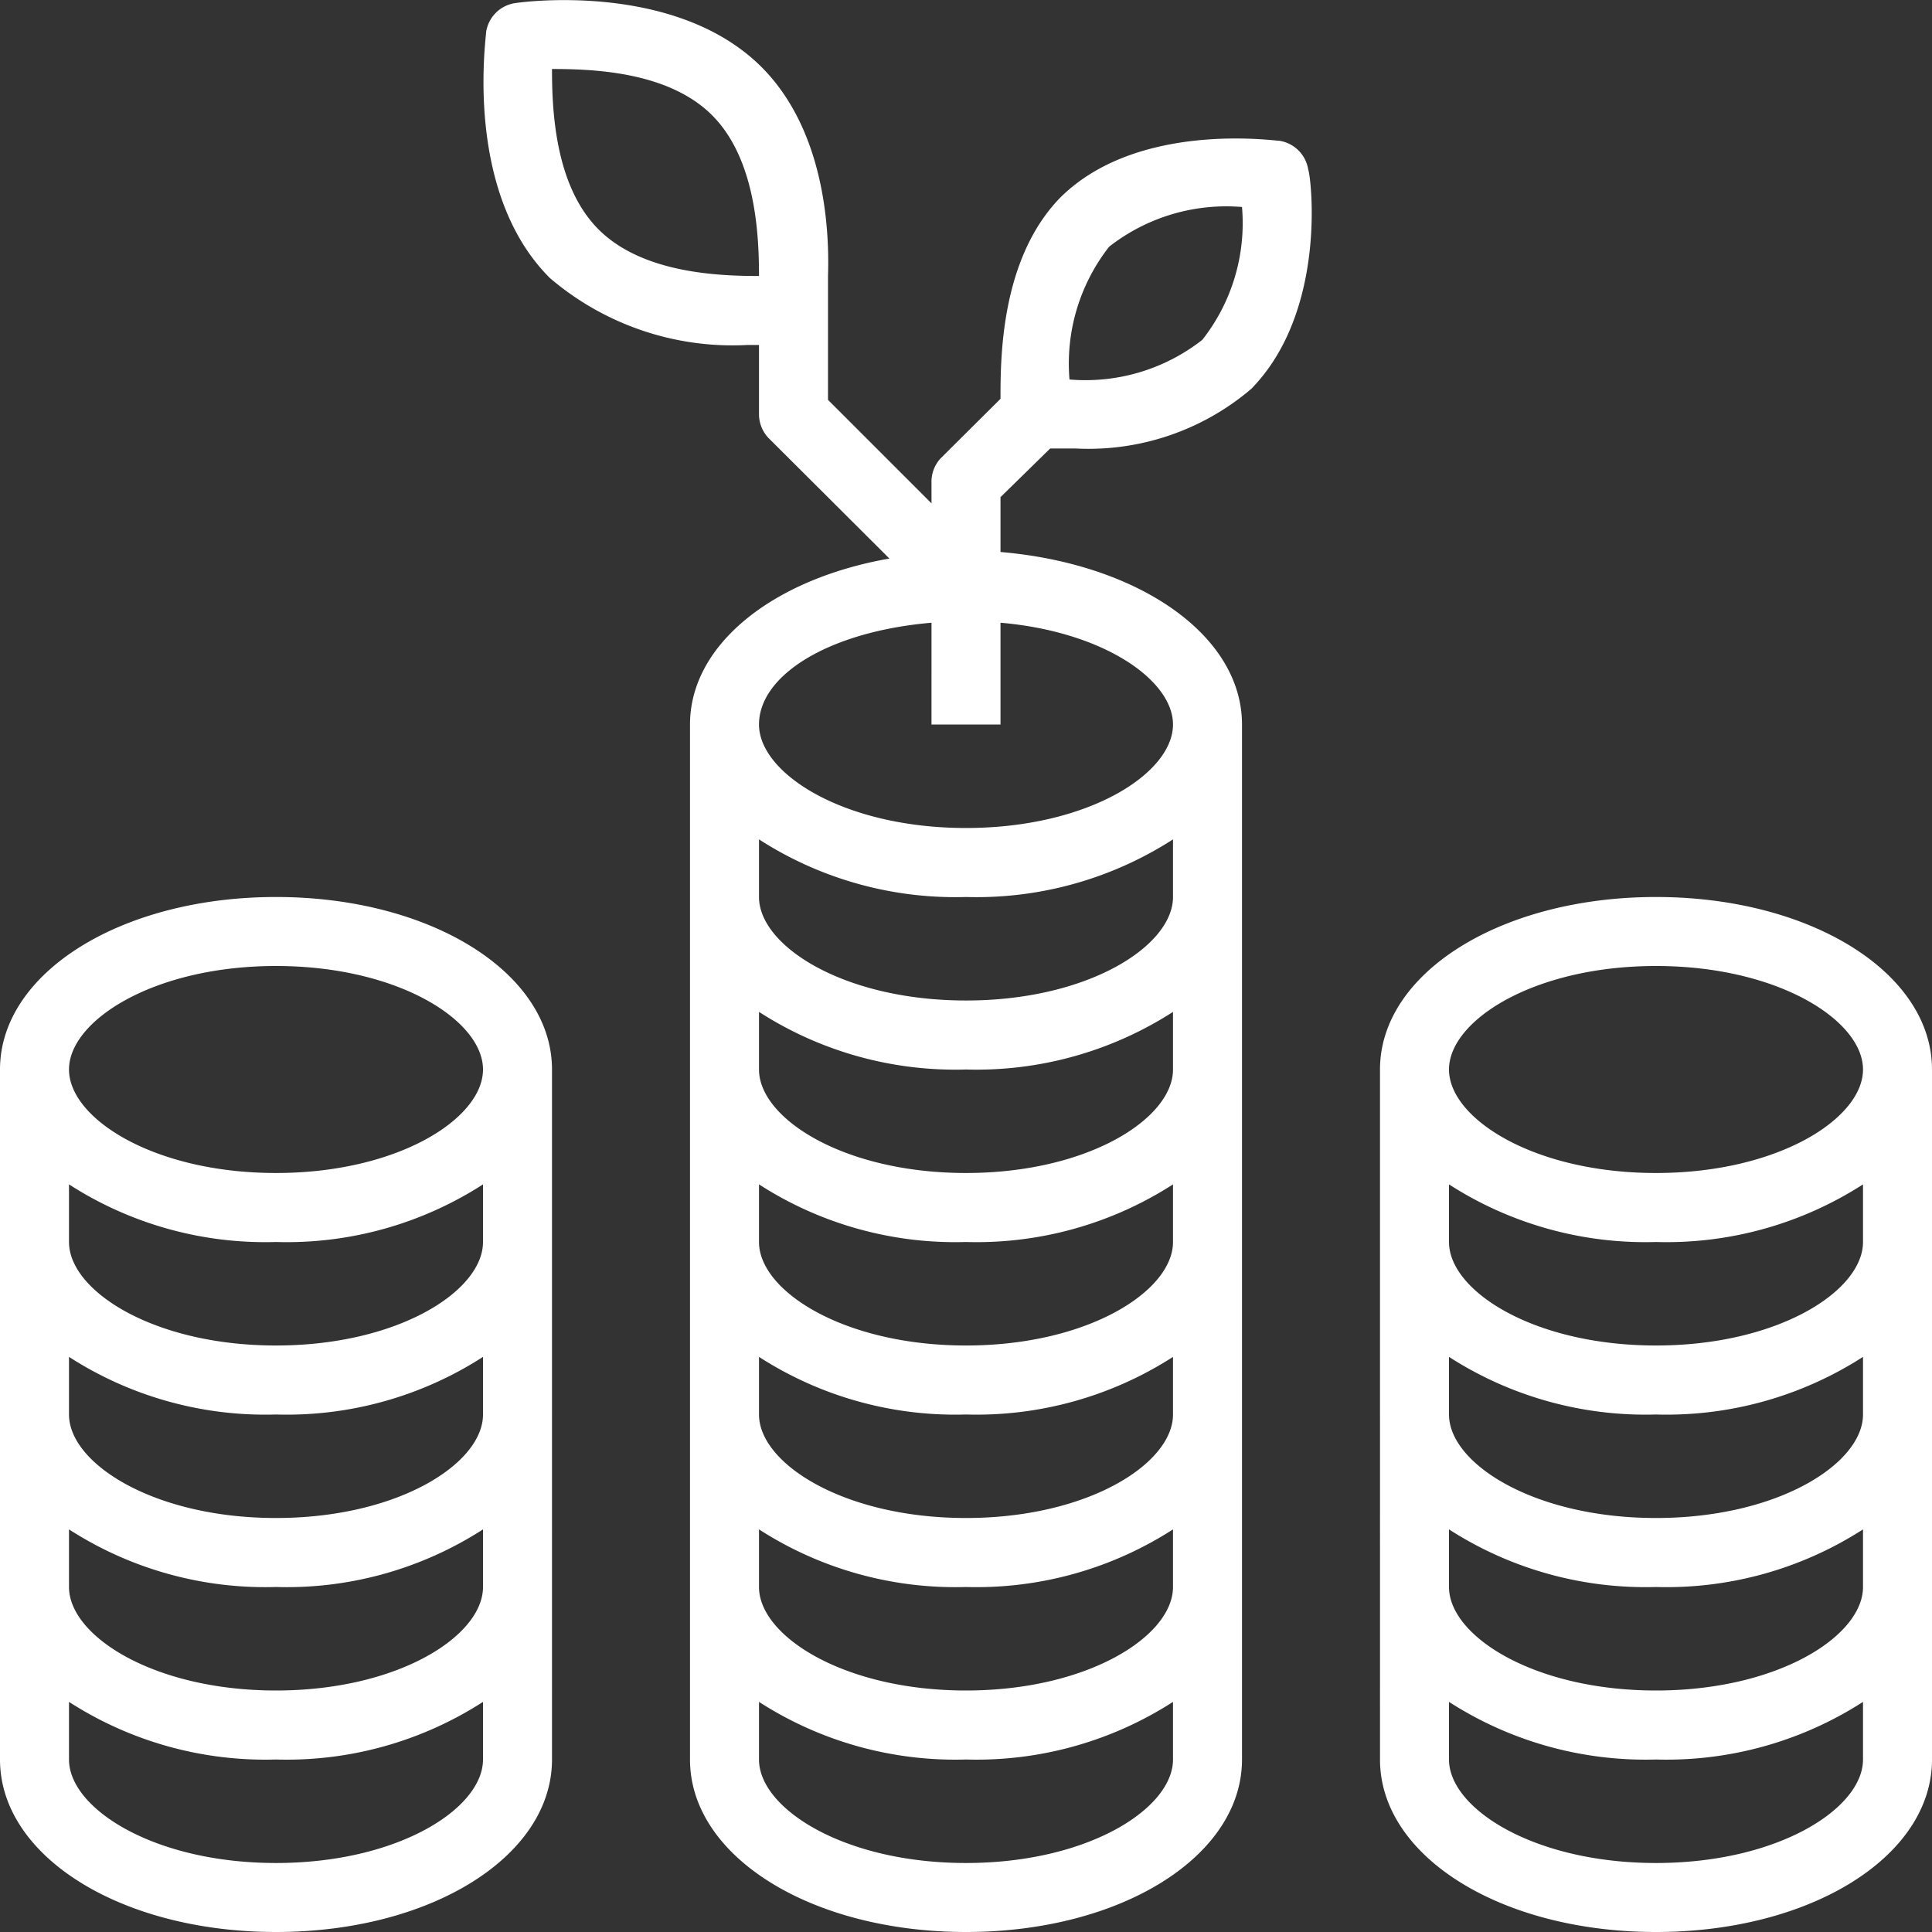
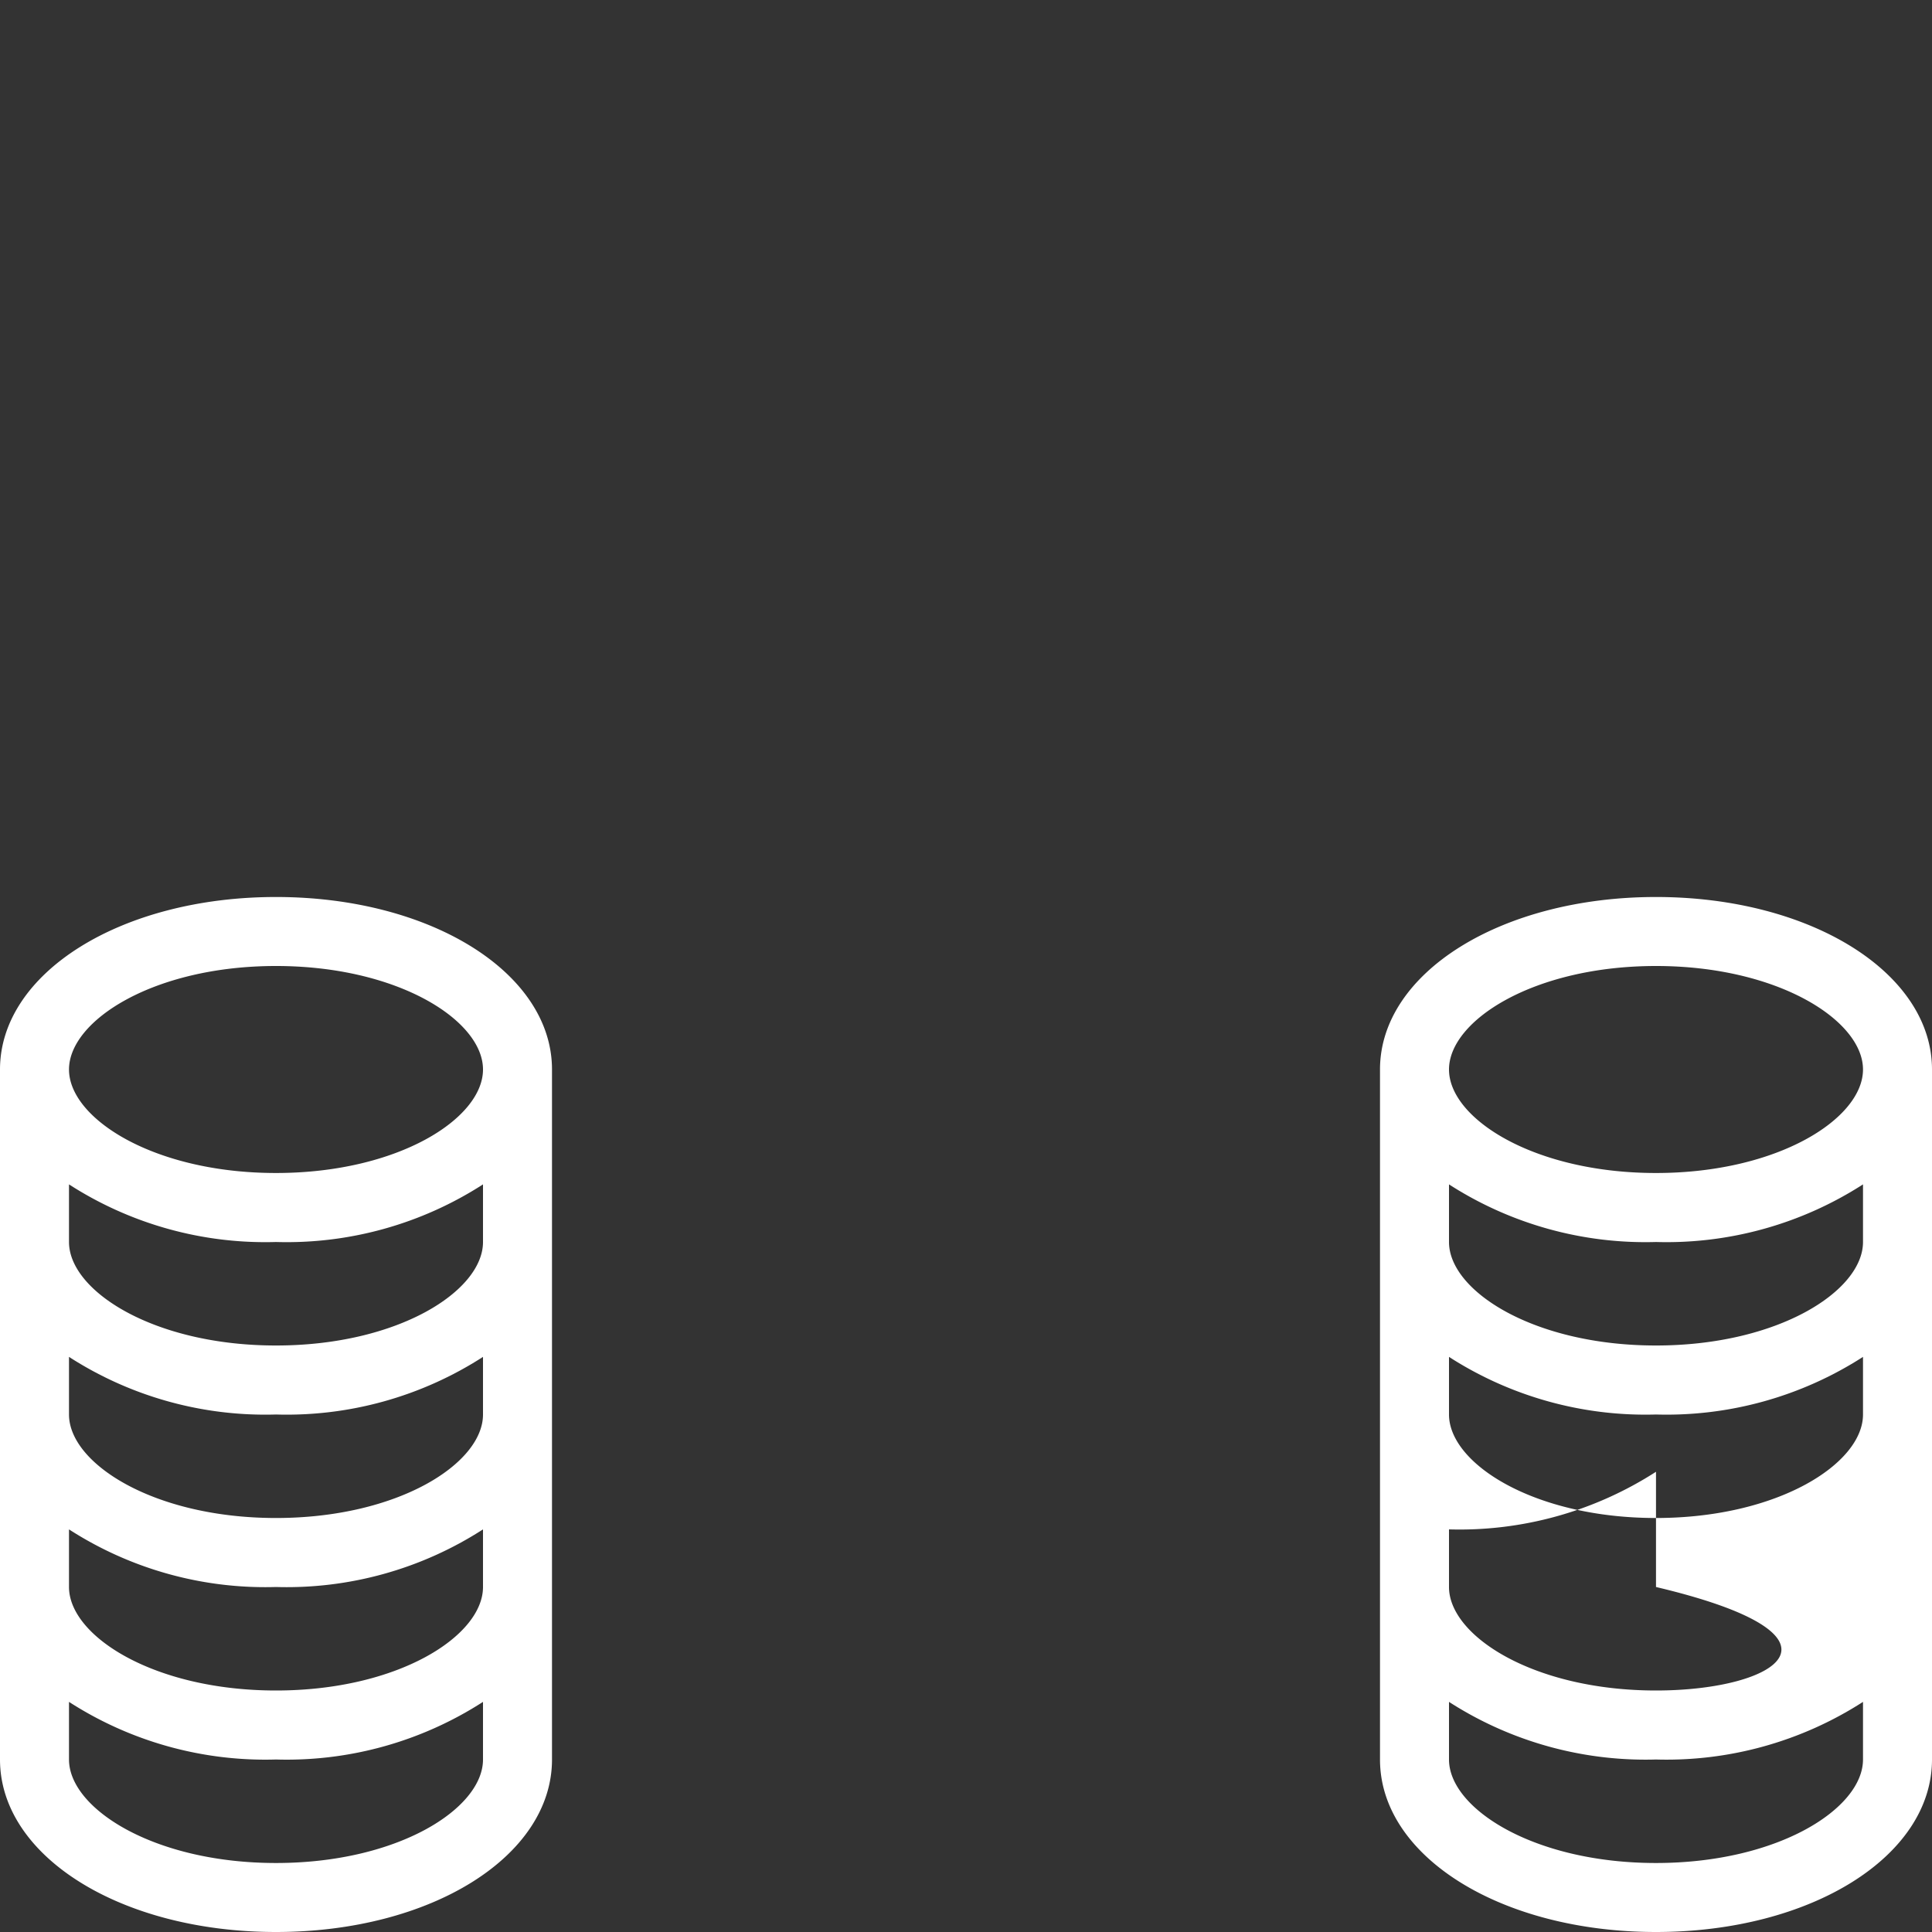
<svg xmlns="http://www.w3.org/2000/svg" width="56" height="56" viewBox="0 0 56 56">
  <rect x="0" y="0" width="56" height="56" fill="#333333" stroke="none" />
  <title>investt</title>
  <rect width="56" height="56" fill="none" />
  <path d="M8,26c-4.49,0-8,2.2-8,5V51c0,2.81,3.51,5,8,5s8-2.19,8-5V31C16,28.2,12.49,26,8,26ZM8,54c-3.54,0-6-1.58-6-3V49.33A10.5,10.5,0,0,0,8,51a10.5,10.5,0,0,0,6-1.67V51C14,52.42,11.54,54,8,54Zm0-5c-3.54,0-6-1.58-6-3V44.33A10.5,10.5,0,0,0,8,46a10.5,10.5,0,0,0,6-1.67V46C14,47.42,11.54,49,8,49Zm0-5c-3.54,0-6-1.58-6-3V39.33A10.5,10.5,0,0,0,8,41a10.5,10.5,0,0,0,6-1.67V41C14,42.42,11.54,44,8,44Zm0-5c-3.54,0-6-1.58-6-3V34.33A10.5,10.5,0,0,0,8,36a10.5,10.5,0,0,0,6-1.67V36C14,37.42,11.54,39,8,39Zm0-5c-3.54,0-6-1.58-6-3s2.46-3,6-3,6,1.58,6,3S11.54,34,8,34Z" fill="#fff" />
-   <path d="M48,26c-4.49,0-8,2.2-8,5V51c0,2.81,3.51,5,8,5s8-2.19,8-5V31C56,28.2,52.49,26,48,26Zm0,2c3.54,0,6,1.58,6,3s-2.46,3-6,3-6-1.58-6-3S44.46,28,48,28Zm0,26c-3.54,0-6-1.58-6-3V49.33A10.52,10.52,0,0,0,48,51a10.52,10.52,0,0,0,6-1.67V51C54,52.42,51.54,54,48,54Zm0-5c-3.54,0-6-1.58-6-3V44.33A10.52,10.52,0,0,0,48,46a10.52,10.52,0,0,0,6-1.67V46C54,47.42,51.54,49,48,49Zm0-5c-3.54,0-6-1.58-6-3V39.33A10.52,10.52,0,0,0,48,41a10.52,10.52,0,0,0,6-1.67V41C54,42.42,51.54,44,48,44Zm0-5c-3.54,0-6-1.58-6-3V34.33A10.52,10.52,0,0,0,48,36a10.52,10.52,0,0,0,6-1.67V36C54,37.42,51.54,39,48,39Z" fill="#fff" />
-   <path d="M37.08,4.08c-.17,0-4.12-.57-6.35,1.65C29,7.51,29,10.39,29,11.56l-1.74,1.73A1,1,0,0,0,27,14v.59l-3-3V8h0c.05-1.51-.15-4.28-1.93-6.06C19.57-.55,15.12.06,14.93.09a1,1,0,0,0-.84.84c0,.19-.65,4.64,1.85,7.13A8.15,8.15,0,0,0,21.65,10H22v2a1,1,0,0,0,.29.71l3.49,3.48C22.41,16.78,20,18.68,20,21V51c0,2.81,3.51,5,8,5s8-2.19,8-5V21c0-2.59-3-4.66-7-5V14.41L30.44,13c.21,0,.45,0,.74,0a7.27,7.27,0,0,0,5.09-1.73C38.49,9,38,5.09,37.92,4.92A1,1,0,0,0,37.08,4.08ZM17.35,6.65C16.08,5.38,16,3.18,16,2c1.18,0,3.37.07,4.64,1.34S22,6.82,22,8C20.82,8,18.62,7.92,17.35,6.65ZM28,54c-3.54,0-6-1.58-6-3V49.33A10.5,10.5,0,0,0,28,51a10.52,10.52,0,0,0,6-1.67V51C34,52.42,31.54,54,28,54Zm0-5c-3.54,0-6-1.58-6-3V44.33A10.5,10.5,0,0,0,28,46a10.52,10.52,0,0,0,6-1.67V46C34,47.42,31.54,49,28,49Zm0-5c-3.54,0-6-1.58-6-3V39.33A10.5,10.5,0,0,0,28,41a10.52,10.52,0,0,0,6-1.67V41C34,42.42,31.54,44,28,44Zm0-5c-3.54,0-6-1.58-6-3V34.33A10.5,10.5,0,0,0,28,36a10.52,10.52,0,0,0,6-1.67V36C34,37.42,31.54,39,28,39Zm0-5c-3.54,0-6-1.58-6-3V29.33A10.5,10.5,0,0,0,28,31a10.52,10.52,0,0,0,6-1.67V31C34,32.42,31.54,34,28,34Zm0-5c-3.54,0-6-1.58-6-3V24.33A10.5,10.5,0,0,0,28,26a10.52,10.52,0,0,0,6-1.67V26C34,27.42,31.54,29,28,29Zm6-8c0,1.42-2.46,3-6,3s-6-1.58-6-3,2-2.69,5-2.95V21h2V18.05C32,18.31,34,19.72,34,21Zm.85-11.15A5.49,5.49,0,0,1,31,11a5.49,5.49,0,0,1,1.15-3.85A5.51,5.51,0,0,1,36,6,5.47,5.47,0,0,1,34.85,9.85Z" fill="#fff" />
+   <path d="M48,26c-4.49,0-8,2.2-8,5V51c0,2.81,3.51,5,8,5s8-2.19,8-5V31C56,28.2,52.49,26,48,26Zm0,2c3.54,0,6,1.58,6,3s-2.46,3-6,3-6-1.58-6-3S44.46,28,48,28Zm0,26c-3.54,0-6-1.58-6-3V49.33A10.52,10.52,0,0,0,48,51a10.52,10.52,0,0,0,6-1.67V51C54,52.42,51.54,54,48,54Zm0-5c-3.54,0-6-1.58-6-3V44.33a10.52,10.52,0,0,0,6-1.67V46C54,47.42,51.54,49,48,49Zm0-5c-3.54,0-6-1.58-6-3V39.33A10.52,10.52,0,0,0,48,41a10.52,10.52,0,0,0,6-1.67V41C54,42.42,51.54,44,48,44Zm0-5c-3.54,0-6-1.58-6-3V34.33A10.52,10.52,0,0,0,48,36a10.52,10.52,0,0,0,6-1.67V36C54,37.42,51.54,39,48,39Z" fill="#fff" />
</svg>